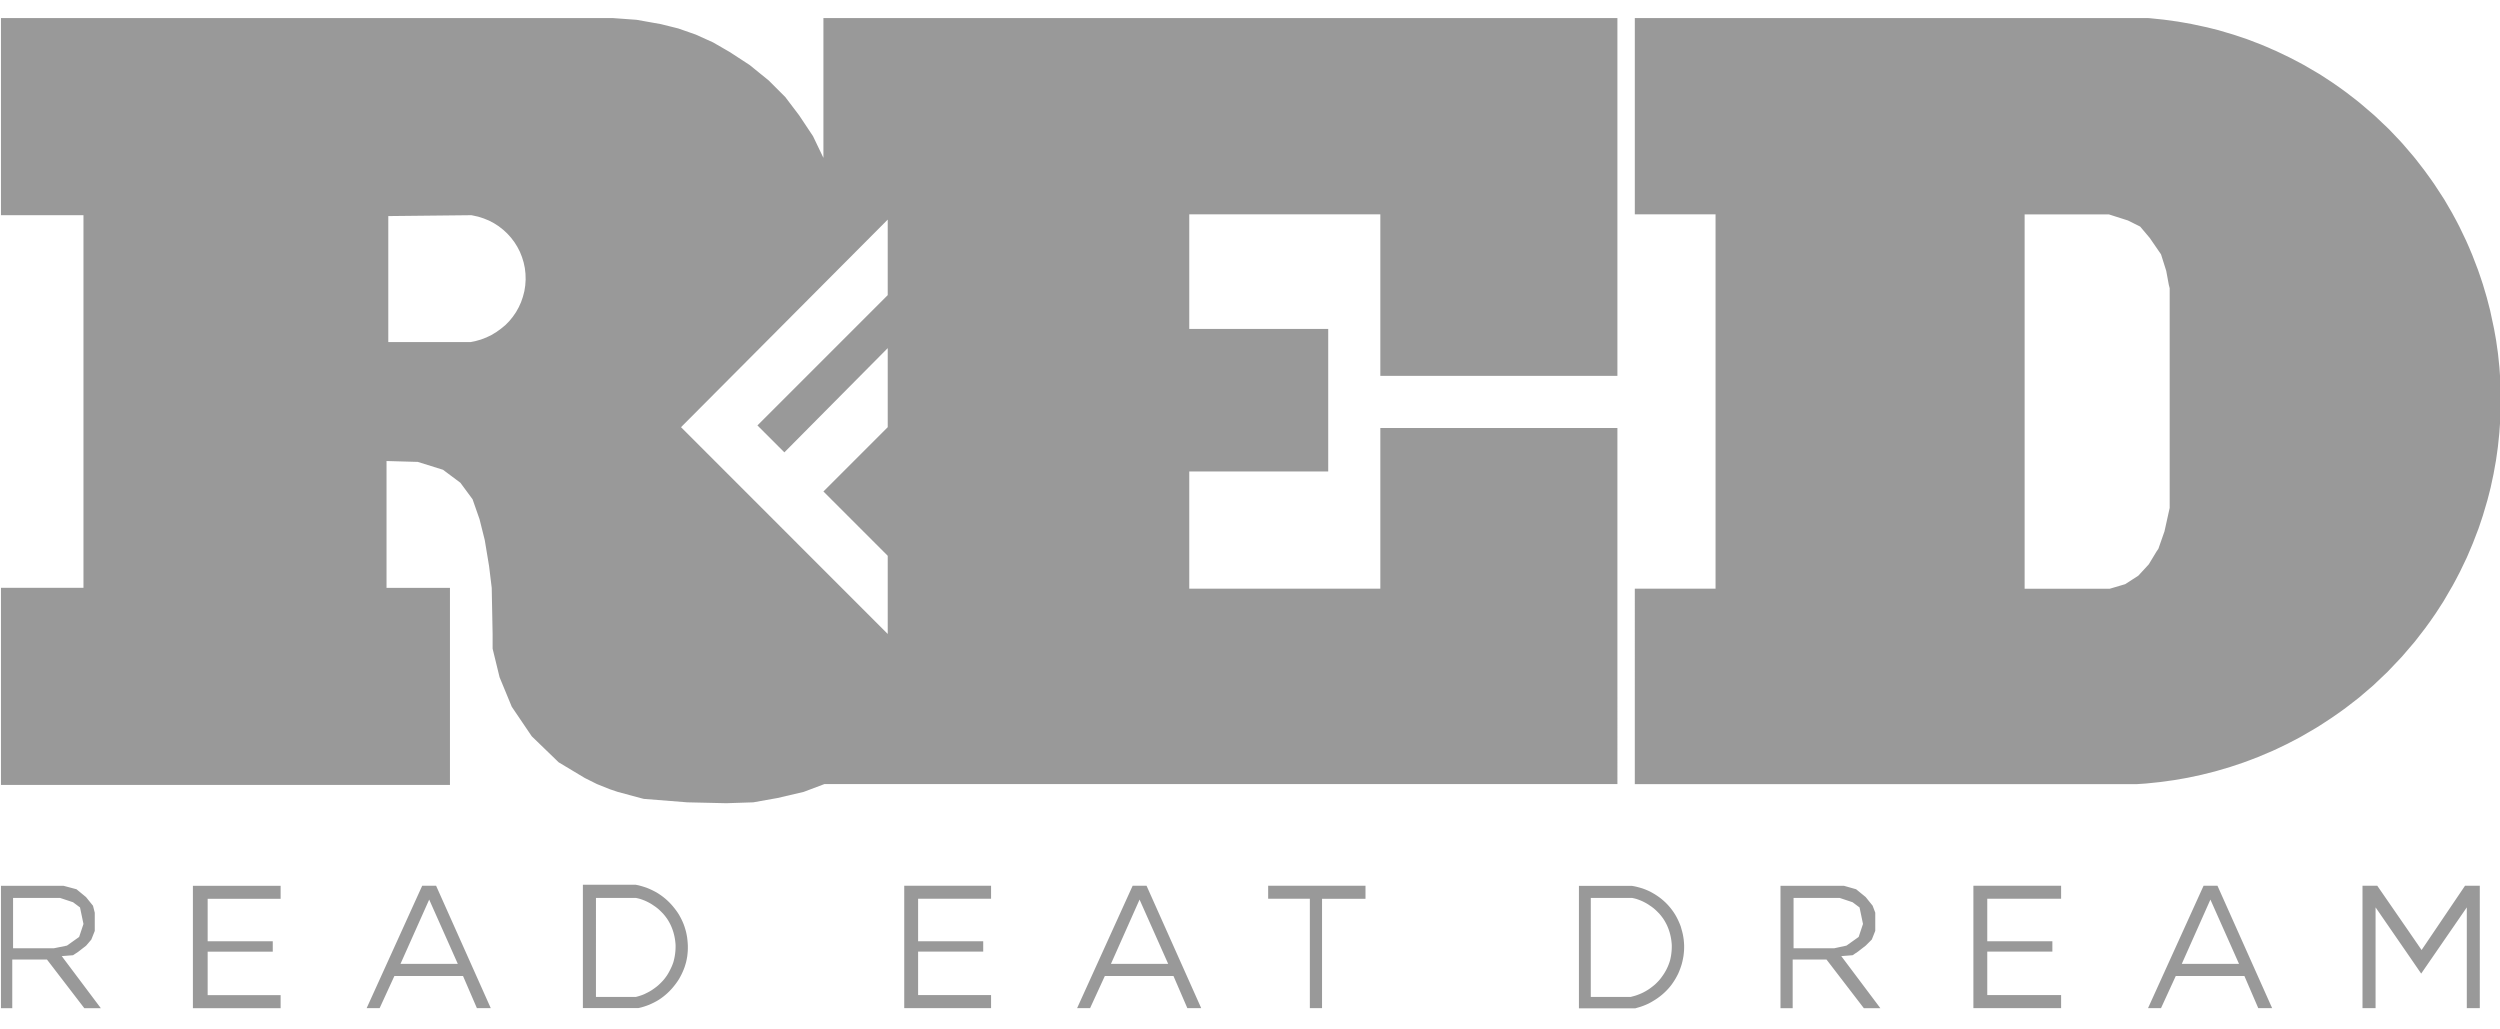
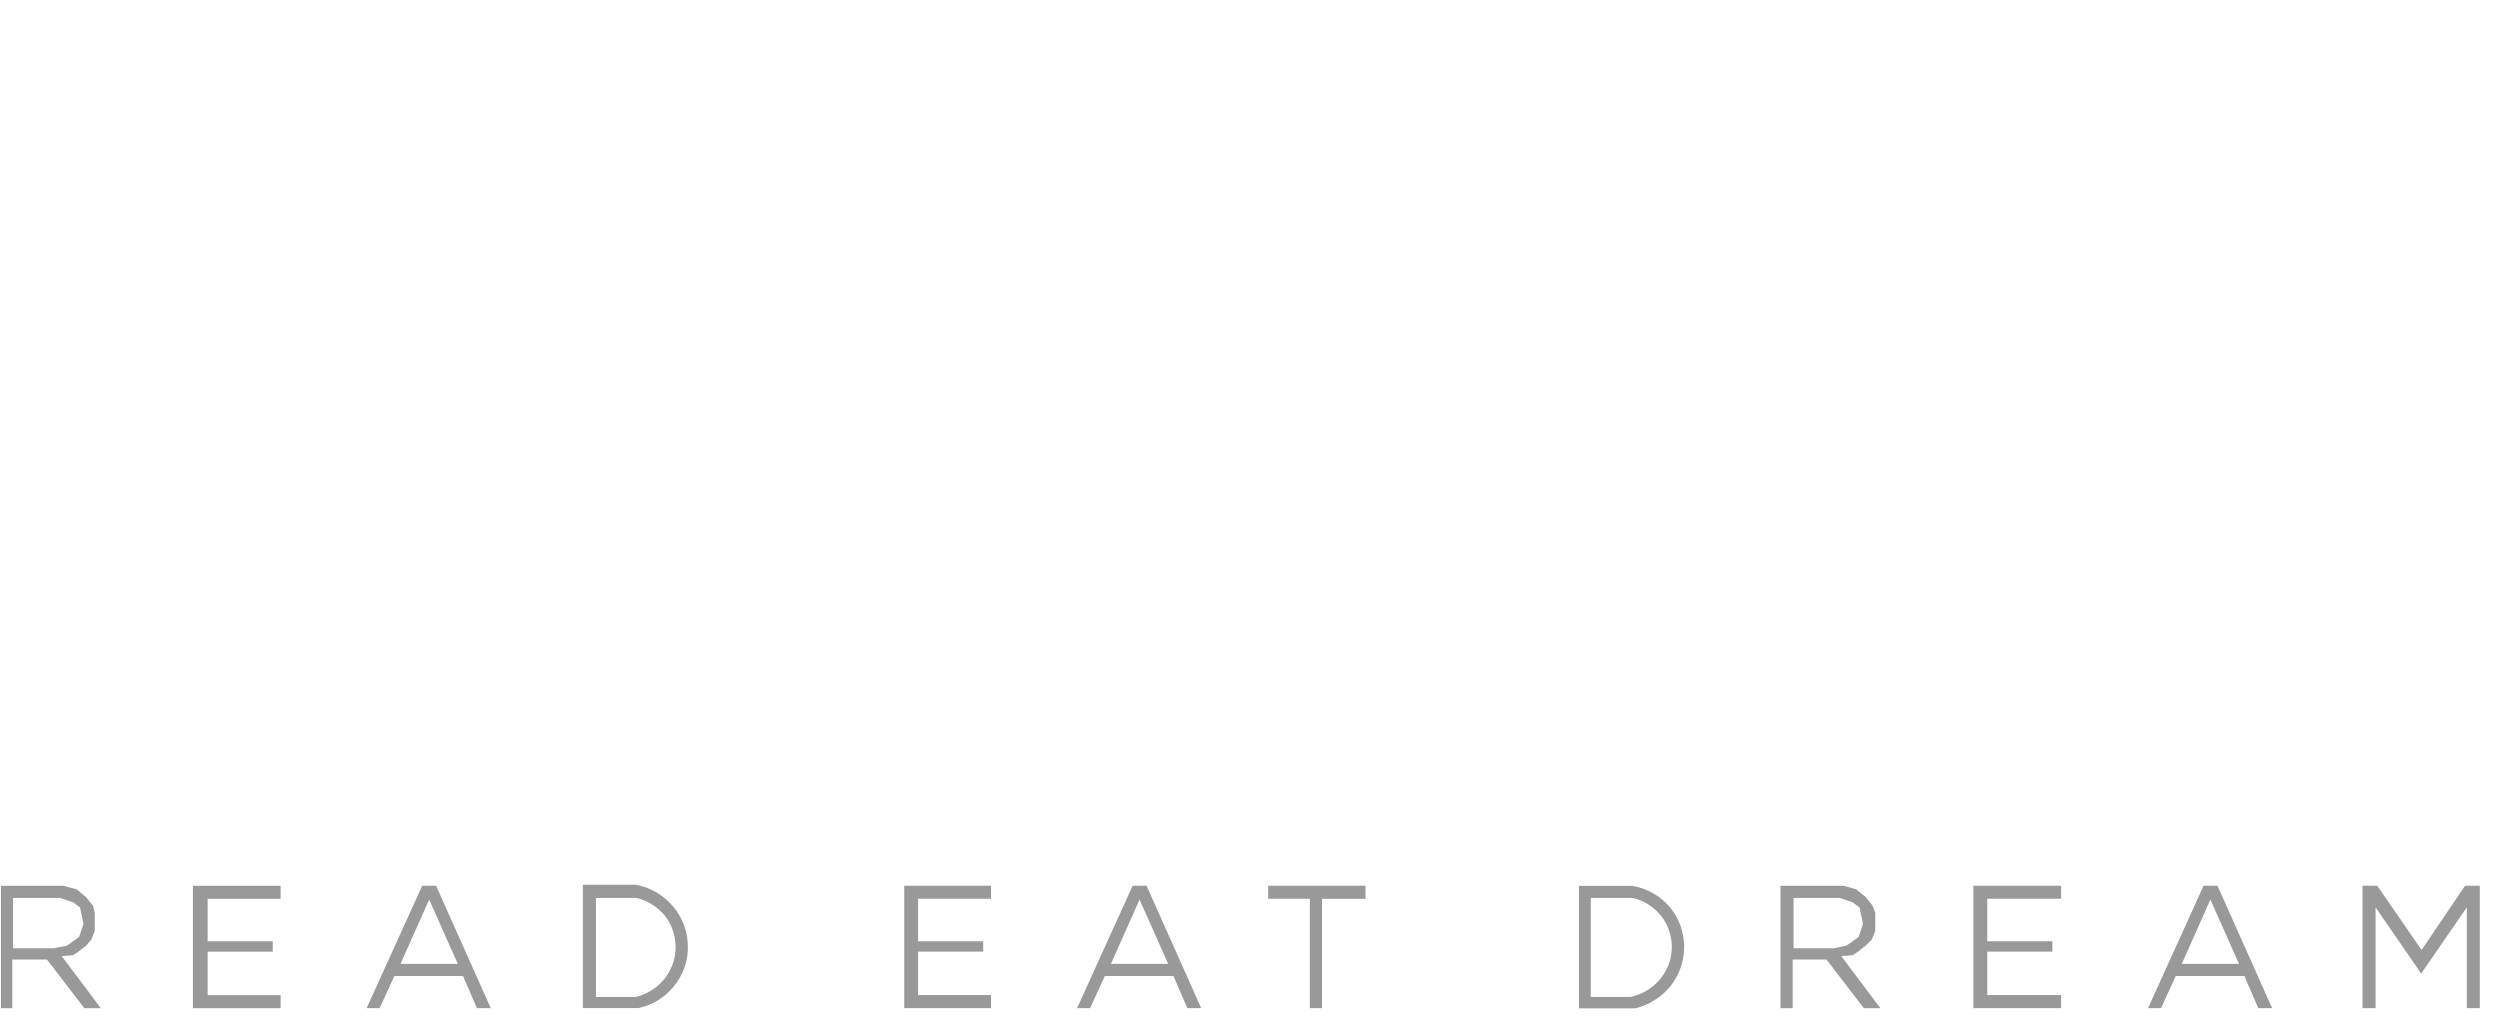
<svg xmlns="http://www.w3.org/2000/svg" version="1.1" id="_x30_" x="0px" y="0px" viewBox="0 0 311.81 128.33" style="enable-background:new 0 0 311.81 128.33;" xml:space="preserve">
  <style type="text/css">
	.st0{fill-rule:evenodd;clip-rule:evenodd;fill:#999999;}
</style>
  <g id="HATCH">
-     <path class="st0" d="M201.71,2.25H102.7v17.44l-1.3-2.71l-1.73-2.6l-1.73-2.28l-2.06-2.06L93.49,8.1L91,6.48l-2.06-1.19l-2.17-0.98   l-2.17-0.76l-2.17-0.54l-3.03-0.54l-3.03-0.22H0.12v24.59h10.29v46.47H0.12v24.59h56V73.32h-7.91V57.5l3.9,0.11l3.14,0.98   l2.17,1.62l1.52,2.06l0.87,2.49l0.65,2.6L61,70.61l0.33,2.71l0.11,5.74v1.84l0.87,3.57l1.52,3.68l2.49,3.68l3.36,3.25l3.25,1.95   l1.52,0.76l1.62,0.65l0.98,0.33l2.82,0.76l0.43,0.11l5.42,0.43l4.87,0.11l3.36-0.11l3.03-0.54l3.25-0.76l2.6-0.98h98.9V53.38   h-29.57v20.04h-23.83V58.8h17.33V41.03h-17.33v-14.3h23.83v20.15h29.57V2.25z M48.43,42.66V26.95l10.37-0.11l0.83,0.18l0.69,0.22   l0.66,0.27l0.63,0.33l0.59,0.38l0.55,0.43l0.51,0.47l0.47,0.52l0.42,0.55l0.37,0.59l0.32,0.62l0.26,0.65l0.21,0.68l0.15,0.7   l0.08,0.72l0.02,0.73l-0.05,0.73l-0.11,0.71l-0.18,0.69l-0.23,0.67l-0.29,0.64l-0.34,0.61l-0.4,0.58l-0.44,0.54l-0.49,0.5L62.48,41   l-0.57,0.41l-0.61,0.37l-0.64,0.31l-0.68,0.26l-0.71,0.2l-0.55,0.11H48.43z M110.72,27.39v9.42L94.47,53.06l3.36,3.36l12.89-13   v9.86l-8.02,8.02l8.02,8.02v9.75L84.94,53.28L110.72,27.39z M304.34,75.65l0.15-0.23l0.15-0.23l0.15-0.24l0.14-0.24l0.14-0.24   l0.14-0.24l0.14-0.24l0.14-0.24l0.14-0.24l0.14-0.24l0.14-0.24l0.13-0.24l0.13-0.24l0.13-0.24l0.13-0.25l0.13-0.25l0.13-0.25   l0.13-0.25l0.12-0.25l0.12-0.25l0.12-0.25l0.12-0.25l0.12-0.25l0.12-0.25l0.12-0.25l0.11-0.25l0.11-0.26l0.11-0.26l0.11-0.26   l0.11-0.26l0.11-0.26l0.11-0.26l0.1-0.26l0.1-0.26l0.1-0.26l0.1-0.26l0.1-0.26l0.1-0.26l0.1-0.26l0.09-0.26l0.09-0.27l0.09-0.27   l0.09-0.27l0.09-0.27l0.09-0.27l0.08-0.27l0.08-0.27l0.08-0.27l0.08-0.27l0.08-0.27l0.08-0.27l0.08-0.27l0.07-0.27l0.07-0.27   l0.07-0.27l0.07-0.28l0.07-0.28l0.07-0.28l0.06-0.28l0.06-0.28l0.06-0.28l0.06-0.28l0.06-0.28l0.06-0.28l0.05-0.28l0.05-0.28   l0.05-0.28l0.05-0.28l0.05-0.28l0.05-0.28l0.04-0.28l0.04-0.28l0.04-0.28l0.04-0.29l0.04-0.29l0.04-0.29l0.03-0.29l0.03-0.29   l0.03-0.29l0.03-0.29l0.03-0.29l0.03-0.29l0.02-0.29l0.02-0.29l0.02-0.29l0.02-0.29l0.02-0.29l0.02-0.29l0.01-0.29l0.01-0.29   l0.01-0.29l0.01-0.29l0.01-0.29l0-0.29l0-0.29l0-0.29l0-0.29l0-0.29l0-0.29l-0.01-0.29l-0.01-0.29l-0.01-0.29l-0.01-0.29   l-0.01-0.29l-0.01-0.29l-0.02-0.29l-0.02-0.29l-0.02-0.29l-0.02-0.29l-0.02-0.29l-0.03-0.29l-0.03-0.29l-0.03-0.29l-0.03-0.29   l-0.03-0.29l-0.03-0.29l-0.04-0.29l-0.04-0.28l-0.04-0.28l-0.04-0.28l-0.04-0.28l-0.04-0.28l-0.05-0.28l-0.05-0.28l-0.05-0.28   l-0.05-0.28l-0.05-0.28L311,40.69l-0.06-0.28l-0.06-0.28l-0.06-0.28l-0.06-0.28l-0.06-0.28l-0.06-0.28l-0.06-0.28l-0.07-0.28   l-0.07-0.27l-0.07-0.27l-0.07-0.27l-0.07-0.27l-0.07-0.27l-0.08-0.27l-0.08-0.27l-0.08-0.27l-0.08-0.27l-0.08-0.27l-0.08-0.27   l-0.09-0.27l-0.09-0.27l-0.09-0.27l-0.09-0.27l-0.09-0.26l-0.09-0.26l-0.09-0.26l-0.1-0.26l-0.1-0.26l-0.1-0.26l-0.1-0.26   l-0.1-0.26l-0.1-0.26l-0.1-0.26l-0.11-0.26l-0.11-0.26l-0.11-0.26l-0.11-0.26l-0.11-0.25l-0.11-0.25l-0.11-0.25l-0.12-0.25   l-0.12-0.25l-0.12-0.25l-0.12-0.25l-0.12-0.25l-0.12-0.25l-0.12-0.25l-0.13-0.25l-0.13-0.25l-0.13-0.25l-0.13-0.24l-0.13-0.24   l-0.13-0.24l-0.13-0.24l-0.14-0.24l-0.14-0.24l-0.14-0.24l-0.14-0.24l-0.14-0.24l-0.14-0.24l-0.14-0.24l-0.15-0.23l-0.15-0.23   l-0.15-0.23l-0.15-0.23l-0.15-0.23l-0.15-0.23l-0.15-0.23l-0.15-0.23l-0.16-0.23l-0.16-0.23l-0.16-0.23l-0.16-0.22l-0.16-0.22   l-0.16-0.22l-0.16-0.22l-0.16-0.22l-0.17-0.22l-0.17-0.22l-0.17-0.22l-0.17-0.22l-0.17-0.22l-0.17-0.22l-0.17-0.21l-0.17-0.21   l-0.18-0.21l-0.18-0.21l-0.18-0.21l-0.18-0.21l-0.18-0.21l-0.18-0.21l-0.18-0.21l-0.18-0.2l-0.18-0.2l-0.19-0.2l-0.19-0.2   l-0.19-0.2l-0.19-0.2l-0.19-0.2l-0.19-0.2l-0.19-0.2l-0.19-0.19l-0.2-0.19l-0.2-0.19l-0.2-0.19l-0.2-0.19l-0.2-0.19l-0.2-0.19   l-0.2-0.19l-0.2-0.19l-0.2-0.18l-0.21-0.18l-0.21-0.18l-0.21-0.18l-0.21-0.18l-0.21-0.18l-0.21-0.18l-0.21-0.18l-0.21-0.18   l-0.21-0.17l-0.21-0.17l-0.22-0.17l-0.22-0.17l-0.22-0.17l-0.22-0.17l-0.22-0.17l-0.22-0.17l-0.22-0.16l-0.22-0.16l-0.22-0.16   l-0.22-0.16l-0.23-0.16l-0.23-0.16l-0.23-0.16l-0.23-0.16l-0.23-0.15l-0.23-0.15l-0.23-0.15l-0.23-0.15l-0.23-0.15l-0.23-0.15   l-0.24-0.15L289,9.07l-0.24-0.14l-0.24-0.14l-0.24-0.14l-0.24-0.14l-0.24-0.14l-0.24-0.14l-0.24-0.14l-0.24-0.13l-0.24-0.13   l-0.25-0.13l-0.25-0.13l-0.25-0.13l-0.25-0.13l-0.25-0.13l-0.25-0.12l-0.25-0.12l-0.25-0.12l-0.25-0.12l-0.25-0.12l-0.25-0.12   l-0.25-0.12l-0.26-0.11l-0.26-0.11L283.06,6l-0.26-0.11l-0.26-0.11l-0.26-0.11l-0.26-0.11l-0.26-0.1l-0.26-0.1l-0.26-0.1l-0.26-0.1   l-0.26-0.1l-0.26-0.1l-0.27-0.1l-0.27-0.09l-0.27-0.09l-0.27-0.09l-0.27-0.09l-0.27-0.09l-0.27-0.09l-0.27-0.08l-0.27-0.08   l-0.27-0.08L277.49,4l-0.27-0.08l-0.27-0.08l-0.27-0.08l-0.28-0.07l-0.28-0.07l-0.28-0.07l-0.28-0.07l-0.28-0.07L275,3.35   l-0.28-0.06l-0.28-0.06l-0.28-0.06l-0.28-0.06l-0.28-0.06l-0.28-0.06l-0.28-0.05l-0.28-0.05l-0.28-0.05l-0.29-0.05l-0.29-0.05   l-0.29-0.05l-0.29-0.04l-0.29-0.04l-0.29-0.04l-0.29-0.04l-0.29-0.04l-0.29-0.04l-0.29-0.03l-0.29-0.03L269,2.36l-0.29-0.03   l-0.29-0.03l-0.29-0.03l-0.29-0.02h-63.94v24.48h10.07v46.69h-10.07V97.8h62.61l0.3-0.02l0.3-0.02l0.29-0.02l0.29-0.02l0.29-0.03   l0.29-0.03l0.29-0.03l0.29-0.03l0.29-0.03l0.29-0.03l0.29-0.04l0.29-0.04l0.29-0.04l0.29-0.04l0.29-0.04l0.29-0.04l0.29-0.05   l0.29-0.05l0.29-0.05l0.29-0.05l0.28-0.05l0.28-0.05l0.28-0.06l0.28-0.06l0.28-0.06l0.28-0.06l0.28-0.06l0.28-0.06l0.28-0.07   l0.28-0.07l0.28-0.07l0.28-0.07l0.28-0.07l0.28-0.07l0.28-0.08l0.28-0.08l0.27-0.08l0.27-0.08l0.27-0.08l0.27-0.08l0.27-0.08   l0.27-0.09l0.27-0.09l0.27-0.09l0.27-0.09l0.27-0.09l0.27-0.09l0.27-0.1l0.27-0.1l0.27-0.1l0.26-0.1l0.26-0.1l0.26-0.1l0.26-0.1   l0.26-0.11l0.26-0.11l0.26-0.11l0.26-0.11l0.26-0.11l0.26-0.11l0.26-0.11l0.26-0.12l0.26-0.12l0.25-0.12l0.25-0.12l0.25-0.12   l0.25-0.12l0.25-0.12l0.25-0.13l0.25-0.13l0.25-0.13l0.25-0.13l0.25-0.13l0.25-0.13l0.24-0.13l0.24-0.14l0.24-0.14l0.24-0.14   l0.24-0.14l0.24-0.14l0.24-0.14l0.24-0.14l0.24-0.14l0.24-0.15l0.24-0.15l0.23-0.15l0.23-0.15l0.23-0.15l0.23-0.15l0.23-0.15   l0.23-0.15l0.23-0.16l0.23-0.16l0.23-0.16l0.23-0.16l0.23-0.16l0.22-0.16l0.22-0.16l0.22-0.16l0.22-0.17l0.22-0.17l0.22-0.17   l0.22-0.17l0.22-0.17l0.22-0.17l0.22-0.17l0.21-0.17l0.21-0.18l0.21-0.18l0.21-0.18l0.21-0.18l0.21-0.18l0.21-0.18l0.21-0.18   l0.21-0.18l0.2-0.19l0.2-0.19l0.2-0.19l0.2-0.19l0.2-0.19l0.2-0.19l0.2-0.19l0.2-0.19l0.2-0.19l0.19-0.2l0.19-0.2l0.19-0.2   l0.19-0.2l0.19-0.2l0.19-0.2l0.19-0.2l0.19-0.2l0.19-0.2l0.18-0.2l0.18-0.21l0.18-0.21l0.18-0.21l0.18-0.21l0.18-0.21l0.18-0.21   l0.18-0.21l0.18-0.21l0.17-0.21l0.17-0.22l0.17-0.22l0.17-0.22l0.17-0.22l0.17-0.22l0.17-0.22l0.17-0.22l0.16-0.22l0.16-0.22   l0.16-0.22l0.16-0.22l0.16-0.23l0.16-0.23l0.16-0.23l0.16-0.23l0.15-0.23l0.15-0.23l0.15-0.23L304.34,75.65z M252.52,73.42V26.74   h10.51l2.38,0.76l0.22,0.11l1.3,0.65l1.19,1.41l1.19,1.73l0.22,0.32l0.65,2.06l0.32,1.73l0.11,0.43v27.41l-0.65,2.93l-0.76,2.17   l-0.22,0.32l-0.98,1.62l-1.3,1.41l-1.64,1.06l-1.93,0.57H252.52z" />
-   </g>
+     </g>
  <g id="HATCH_1_">
    <path class="st0" d="M9.54,110.91l-1.62-0.43h-7.8v15.27h1.41v-6.07h4.33l4.66,6.07h2.06l-4.88-6.5l1.41-0.11l0.65-0.43l0.98-0.76   l0.65-0.76l0.43-1.08v-2.27l-0.22-0.87l-0.87-1.08L9.54,110.91z M9.11,112.53l0.87,0.65l0.43,2.06l-0.54,1.62l-1.52,1.08   l-1.62,0.33H1.63v-6.28h5.85L9.11,112.53z M25.9,112.1H35v-1.62H24.06v15.27H35v-1.63h-9.1v-5.42h8.12v-1.3H25.9V112.1z    M54.39,110.47h-1.73l-6.93,15.27h1.62l1.84-4.01h8.56l1.73,4.01h1.73L54.39,110.47z M49.95,120.22l3.58-8.02l3.57,8.02H49.95z    M85.39,120.61l0.1-0.32l0.09-0.32l0.07-0.33l0.06-0.33l0.04-0.34l0.03-0.34l0.01-0.34l0-0.35l-0.02-0.35l-0.03-0.34l-0.04-0.34   l-0.06-0.34l-0.07-0.33l-0.09-0.33l-0.1-0.32l-0.11-0.31l-0.13-0.31l-0.14-0.3l-0.15-0.29l-0.16-0.29l-0.18-0.28l-0.19-0.27   l-0.2-0.26l-0.21-0.26l-0.22-0.25l-0.23-0.24l-0.24-0.23l-0.25-0.22l-0.26-0.21l-0.27-0.2l-0.28-0.19l-0.29-0.18l-0.3-0.16   l-0.3-0.15l-0.31-0.14l-0.32-0.13l-0.33-0.11l-0.33-0.1l-0.34-0.09l-0.35-0.07H72.7v15.38h6.93l0.34-0.08l0.34-0.1l0.33-0.11   l0.32-0.12l0.31-0.14l0.31-0.15l0.3-0.16l0.29-0.17l0.28-0.19l0.27-0.2l0.26-0.21l0.25-0.22l0.24-0.23l0.23-0.24l0.22-0.25   l0.21-0.26l0.2-0.26l0.19-0.27l0.18-0.28l0.16-0.29l0.15-0.29l0.14-0.3l0.13-0.31L85.39,120.61z M74.32,111.99h4.98l0.28,0.06   l0.27,0.07l0.26,0.09l0.26,0.1l0.25,0.11l0.24,0.12l0.24,0.13l0.23,0.14l0.22,0.15l0.22,0.15l0.21,0.16l0.2,0.17l0.19,0.18   l0.19,0.19l0.18,0.19l0.17,0.2l0.16,0.21l0.15,0.21l0.14,0.22l0.13,0.23l0.12,0.23l0.11,0.24l0.1,0.24l0.09,0.25l0.08,0.25   l0.07,0.26l0.06,0.26l0.05,0.26l0.04,0.27l0.03,0.27l0.02,0.27l0,0.28l-0.01,0.28l-0.02,0.27l-0.03,0.27l-0.04,0.27l-0.05,0.26   l-0.06,0.26l-0.07,0.26l-0.09,0.25l-0.1,0.25l-0.11,0.24l-0.12,0.24l-0.12,0.23l-0.13,0.23l-0.14,0.22l-0.15,0.21l-0.16,0.21   l-0.17,0.2l-0.18,0.19l-0.19,0.19l-0.19,0.18l-0.2,0.17l-0.21,0.16l-0.22,0.16l-0.22,0.15l-0.23,0.14l-0.24,0.13l-0.24,0.12   L80.35,124l-0.25,0.1l-0.26,0.09l-0.26,0.08l-0.27,0.07h-4.98V111.99z M122.63,117.4h-8.12v-5.31h9.1v-1.62h-10.83v15.27h10.83   v-1.63h-9.1v-5.42h8.12V117.4z M143,110.47h-1.73l-6.93,15.27h1.62l1.84-4.01h8.56l1.73,4.01h1.73L143,110.47z M138.56,120.22   l3.57-8.02l3.57,8.02H138.56z M170.3,110.47h-12.13v1.62h5.2v13.65h1.52V112.1h5.42V110.47z M209.63,115.55l-0.12-0.31l-0.13-0.3   l-0.14-0.3l-0.15-0.29l-0.16-0.28l-0.18-0.28l-0.19-0.27l-0.2-0.26l-0.21-0.25l-0.22-0.24l-0.23-0.23l-0.24-0.22l-0.25-0.21   l-0.26-0.2l-0.27-0.19l-0.28-0.18l-0.29-0.17l-0.29-0.16l-0.3-0.14l-0.31-0.13l-0.32-0.12l-0.33-0.1l-0.33-0.09l-0.34-0.08   l-0.35-0.06h-6.61v15.27h7.04l0.68-0.2l0.33-0.12l0.32-0.13l0.31-0.14l0.3-0.16l0.29-0.17l0.29-0.18l0.28-0.19l0.27-0.2l0.26-0.21   l0.25-0.22l0.24-0.23l0.23-0.24l0.22-0.25l0.21-0.26l0.19-0.27l0.18-0.27l0.17-0.28l0.16-0.29l0.15-0.29l0.13-0.3l0.12-0.31   l0.11-0.31l0.1-0.32l0.08-0.32l0.07-0.33l0.06-0.33l0.04-0.34l0.03-0.34l0.01-0.34l0-0.34l-0.02-0.34l-0.03-0.34l-0.05-0.34   l-0.06-0.33l-0.08-0.33l-0.09-0.32L209.63,115.55z M198.46,111.99h5.09l0.28,0.06l0.27,0.07l0.26,0.09l0.26,0.1l0.25,0.11   l0.24,0.12l0.24,0.13l0.23,0.14l0.22,0.15l0.22,0.15l0.21,0.16l0.2,0.17l0.19,0.18l0.19,0.19l0.18,0.19l0.17,0.2l0.16,0.21   l0.15,0.21l0.14,0.22l0.13,0.23l0.12,0.23l0.11,0.24l0.1,0.24l0.09,0.25l0.08,0.25l0.07,0.26l0.06,0.26l0.05,0.26l0.04,0.27   l0.03,0.27l0.02,0.27l0,0.28l-0.01,0.28l-0.02,0.27l-0.03,0.27l-0.04,0.27l-0.05,0.26l-0.06,0.26l-0.08,0.26l-0.09,0.25l-0.1,0.25   l-0.11,0.24l-0.12,0.24l-0.13,0.23l-0.14,0.23l-0.15,0.22l-0.15,0.21l-0.16,0.21l-0.17,0.2l-0.18,0.19l-0.19,0.19l-0.2,0.18   l-0.21,0.17l-0.21,0.16l-0.22,0.16l-0.23,0.15l-0.24,0.14l-0.24,0.13l-0.25,0.12l-0.26,0.11l-0.26,0.1l-0.27,0.09l-0.55,0.15h-4.98   V111.99z M231.72,118.7l0.98-0.76l0.76-0.76l0.43-1.08v-2.27l-0.33-0.87l-0.87-1.08l-1.19-0.97l-1.52-0.43h-7.91v15.27h1.52v-6.07   h4.22l4.66,6.07h2.06l-4.88-6.5l1.41-0.11L231.72,118.7z M223.7,118.27v-6.28h5.74l1.62,0.54l0.87,0.65l0.43,2.06l-0.54,1.62   l-1.52,1.08l-1.52,0.33H223.7z M255.98,117.4h-8.12v-5.31h9.21v-1.62h-10.94v15.27h10.94v-1.63h-9.21v-5.42h8.12V117.4z    M276.57,110.47h-1.73l-6.93,15.27h1.62l1.84-4.01h8.56l1.73,4.01h1.73L276.57,110.47z M272.12,120.22l3.57-8.02l3.57,8.02H272.12z    M296.5,110.47h-1.84v15.27h1.63v-12.57l4.24,6.15l1.45,2.11l5.69-8.26v12.57h1.62v-15.27h-1.84l-5.42,8.02l-1.45-2.11   L296.5,110.47z" />
  </g>
</svg>